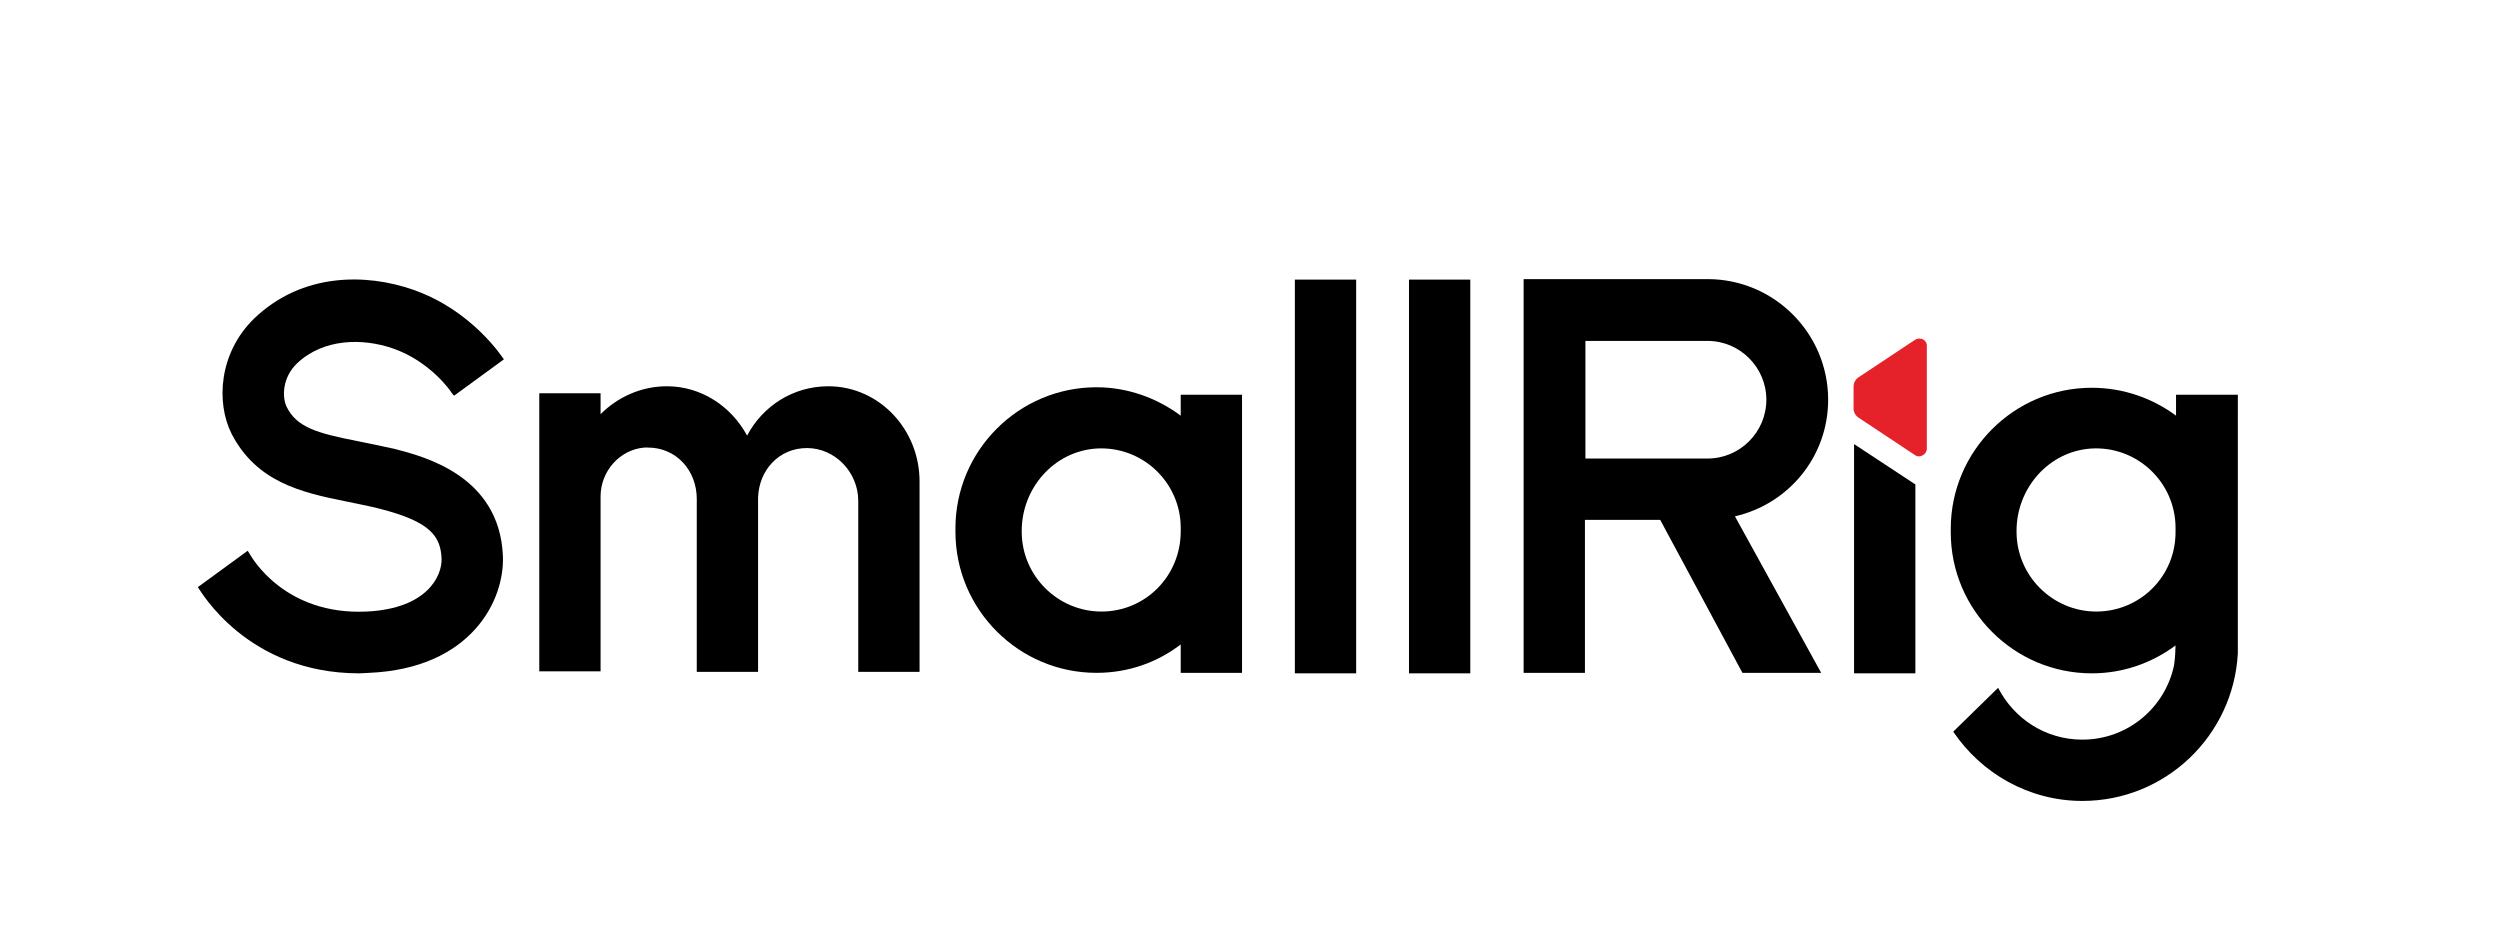
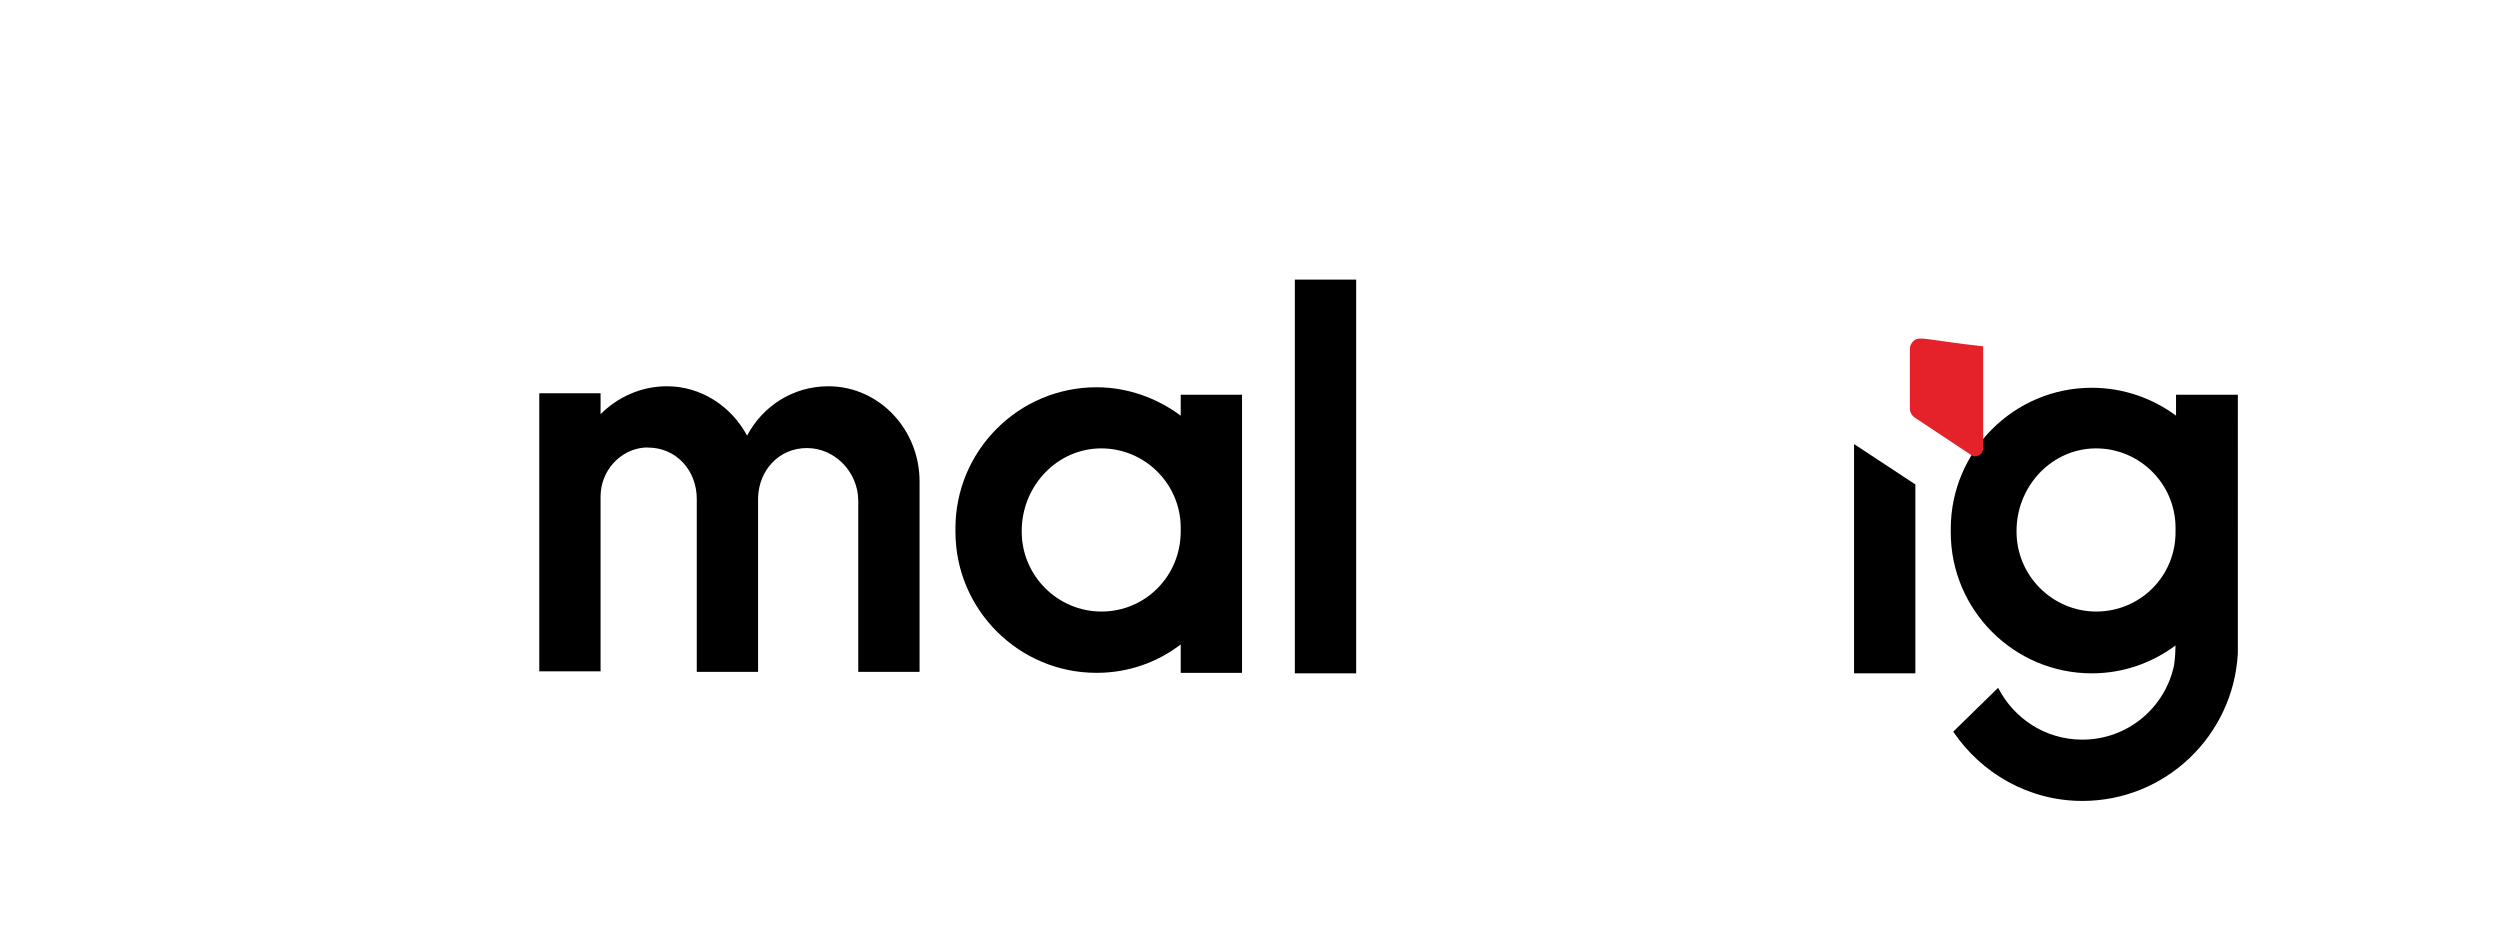
<svg xmlns="http://www.w3.org/2000/svg" version="1.1" id="Слой_1" x="0px" y="0px" width="501.6px" height="189.6px" viewBox="0 0 501.6 189.6" style="enable-background:new 0 0 501.6 189.6;" xml:space="preserve">
  <style type="text/css"> .st0{fill:#E5222A;} </style>
  <g id="LOGO_00000039106723153366657390000002629158565261977256_">
-     <path d="M72.1,135.1c-22.5,0-31.9-16.6-32.4-17.3l10-7.3l0.5,0.8c0.3,0.5,6.9,12.2,23.4,11.4c12.2-0.6,15.1-7.2,15-10.6 c-0.2-4.5-2.2-7.4-12.3-10c-2.3-0.6-4.6-1-6.9-1.5c-9-1.8-17.9-3.9-22.9-13.5c-3.2-6.3-2.6-16.3,4.5-23.2c9.7-9.3,22.6-9,31.8-5.8 c11.9,4.1,18,13.6,18.3,14l-10,7.3l-0.5-0.6c0-0.1-4.2-6.3-11.8-8.9c-6.1-2.1-13.9-2-19.2,3c-3,2.9-3,6.8-2.1,8.7 c2,4.1,6,5.3,14.2,6.9c2.4,0.5,5,1,7.6,1.6c5.7,1.5,20.9,5.3,21.6,21.4c0.4,9-6.4,22.6-26.8,23.5C73.5,135,72.8,135.1,72.1,135.1" />
    <path d="M236.9,79.2v4.2c-4.7-3.5-10.6-5.7-16.9-5.7c-15.6,0-28.3,12.7-28.3,28.3v0.7c0,15.6,12.7,28.3,28.3,28.3 c6.4,0,12.2-2.1,16.9-5.7v5.7h12.3V79.2H236.9z M221,122.7c-8.8,0-16-7.2-16-16v-0.2c0-8.5,6.4-15.9,14.9-16.5 c9.3-0.6,17,6.8,17,15.9v0.7C236.9,115.6,229.8,122.7,221,122.7" />
    <rect x="259.8" y="56.1" width="12.3" height="79" />
-     <rect x="282.7" y="56.1" width="12.3" height="79" />
    <polygon points="372,89.1 372,135.1 384.3,135.1 384.3,97.2 " />
    <path d="M436.6,79.2v4.2c-4.7-3.5-10.6-5.6-16.9-5.6c-15.6,0-28.3,12.7-28.3,28.3v0.7c0,15.6,12.7,28.3,28.3,28.3 c6.3,0,12.1-2.1,16.8-5.6c0,0.8-0.1,2.8-0.3,4c-1.8,8.5-9.3,14.9-18.4,14.9c-7.4,0-13.7-4.2-16.9-10.4l-9,8.8 c5.6,8.3,15.1,13.9,25.9,13.9c16.7,0,30.3-13.1,31.2-29.6V79.2H436.6z M420.6,122.7L420.6,122.7c-8.8,0-16-7.2-16-16v-0.2 c0-8.5,6.4-15.9,14.9-16.5c9.3-0.6,17,6.8,17,15.9v0.7C436.6,115.6,429.4,122.7,420.6,122.7" />
    <path d="M166.2,77.5c-7.1,0-13.2,4-16.3,9.9c-3.2-5.9-9.2-9.9-16.1-9.9c-5.2,0-9.9,2.2-13.3,5.6v-4.2h-12.3v55.8h12.3V99.6 c0-5,3.8-9.4,8.8-9.8c0.2,0,0.5,0,0.7,0c5.7,0,9.8,4.6,9.8,10.3c0,7.2,0,34.7,0,34.7h12.3v-35c0.2-5.5,4.2-9.9,9.8-9.9 c5.7,0,10.3,4.9,10.3,10.6v34.3h12.3v-38C184.6,86.2,176.4,77.5,166.2,77.5" />
-     <path class="st0" d="M384.2,68.2l-11.3,7.5c-0.6,0.4-1,1.1-1,1.8V82c0,0.7,0.4,1.4,1,1.8l11.3,7.5c1,0.7,2.4-0.1,2.4-1.3V69.5 C386.7,68.2,385.3,67.5,384.2,68.2" />
-     <path d="M366.8,80.2c0-13.3-10.8-24.2-24.2-24.2h-33.2v0h-3.7v79h12.3v-30.7h15.1l0,0l16.5,30.7h15.8l-17.3-31.4 C358.9,101.1,366.8,91.6,366.8,80.2 M318.1,92.1V68.4h24.5c6.5,0,11.8,5.3,11.8,11.8c0,6.5-5.3,11.8-11.8,11.8h-18.1H318.1z" />
+     <path class="st0" d="M384.2,68.2c-0.6,0.4-1,1.1-1,1.8V82c0,0.7,0.4,1.4,1,1.8l11.3,7.5c1,0.7,2.4-0.1,2.4-1.3V69.5 C386.7,68.2,385.3,67.5,384.2,68.2" />
  </g>
</svg>